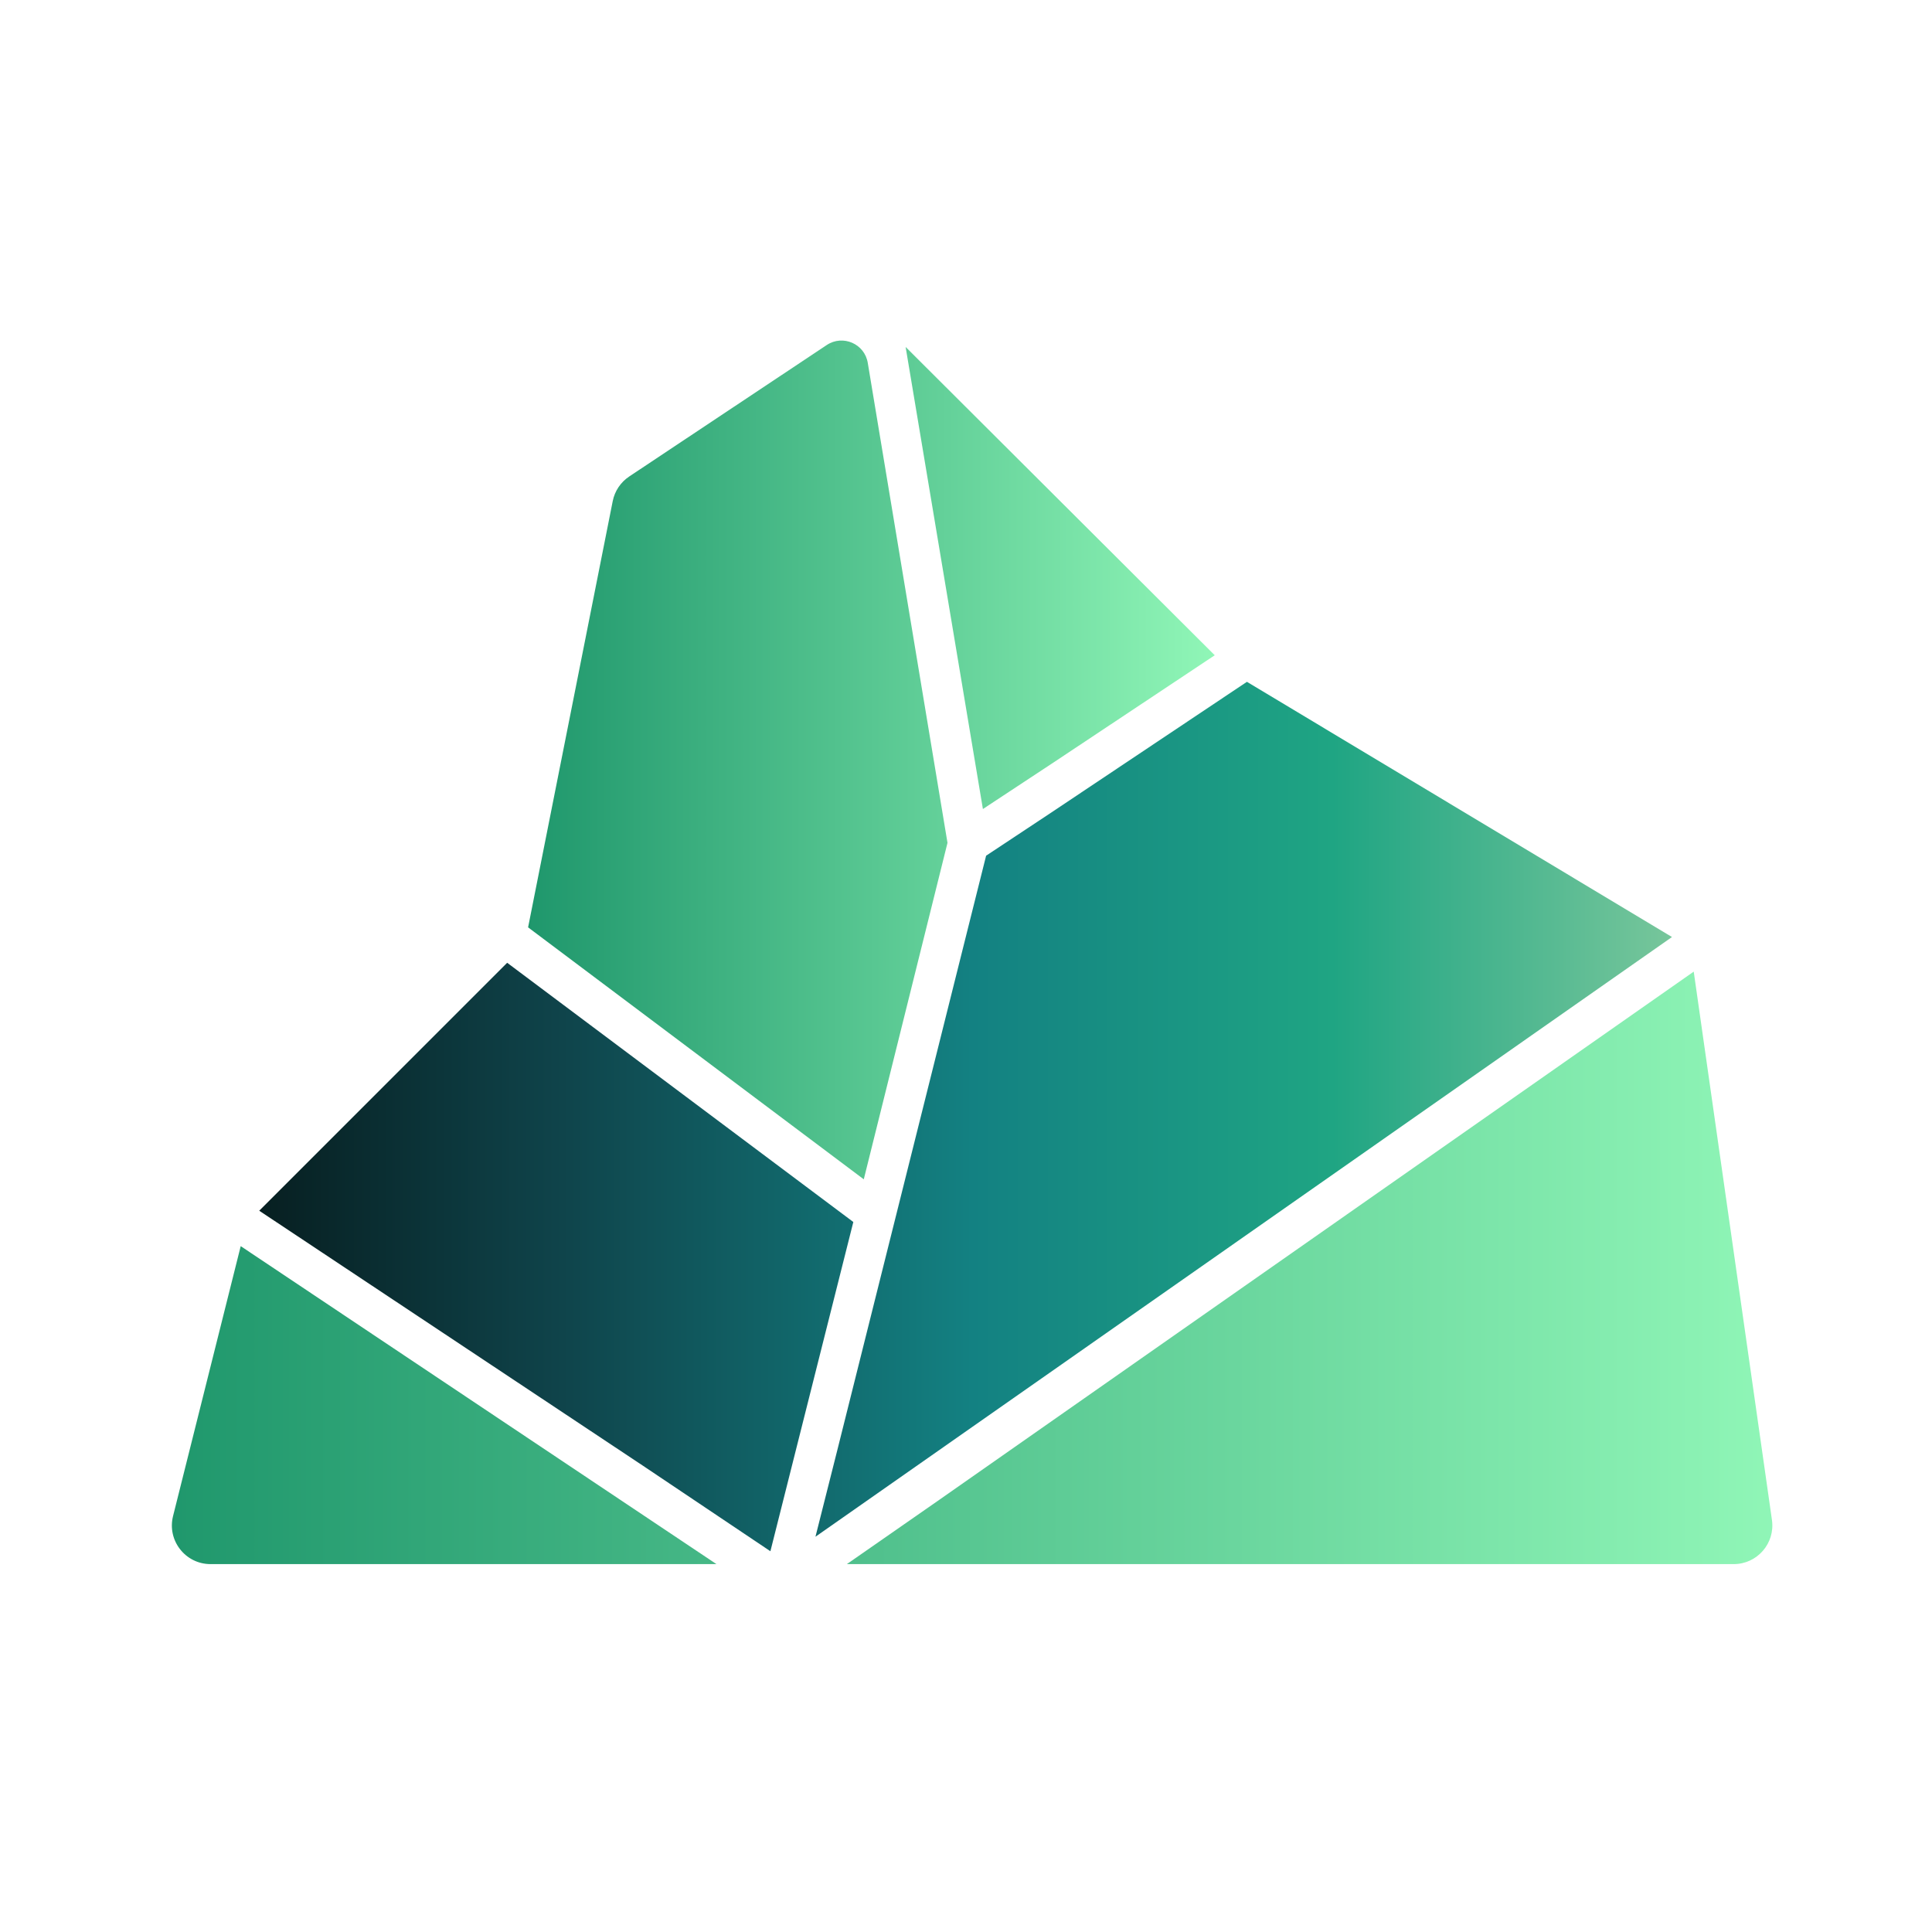
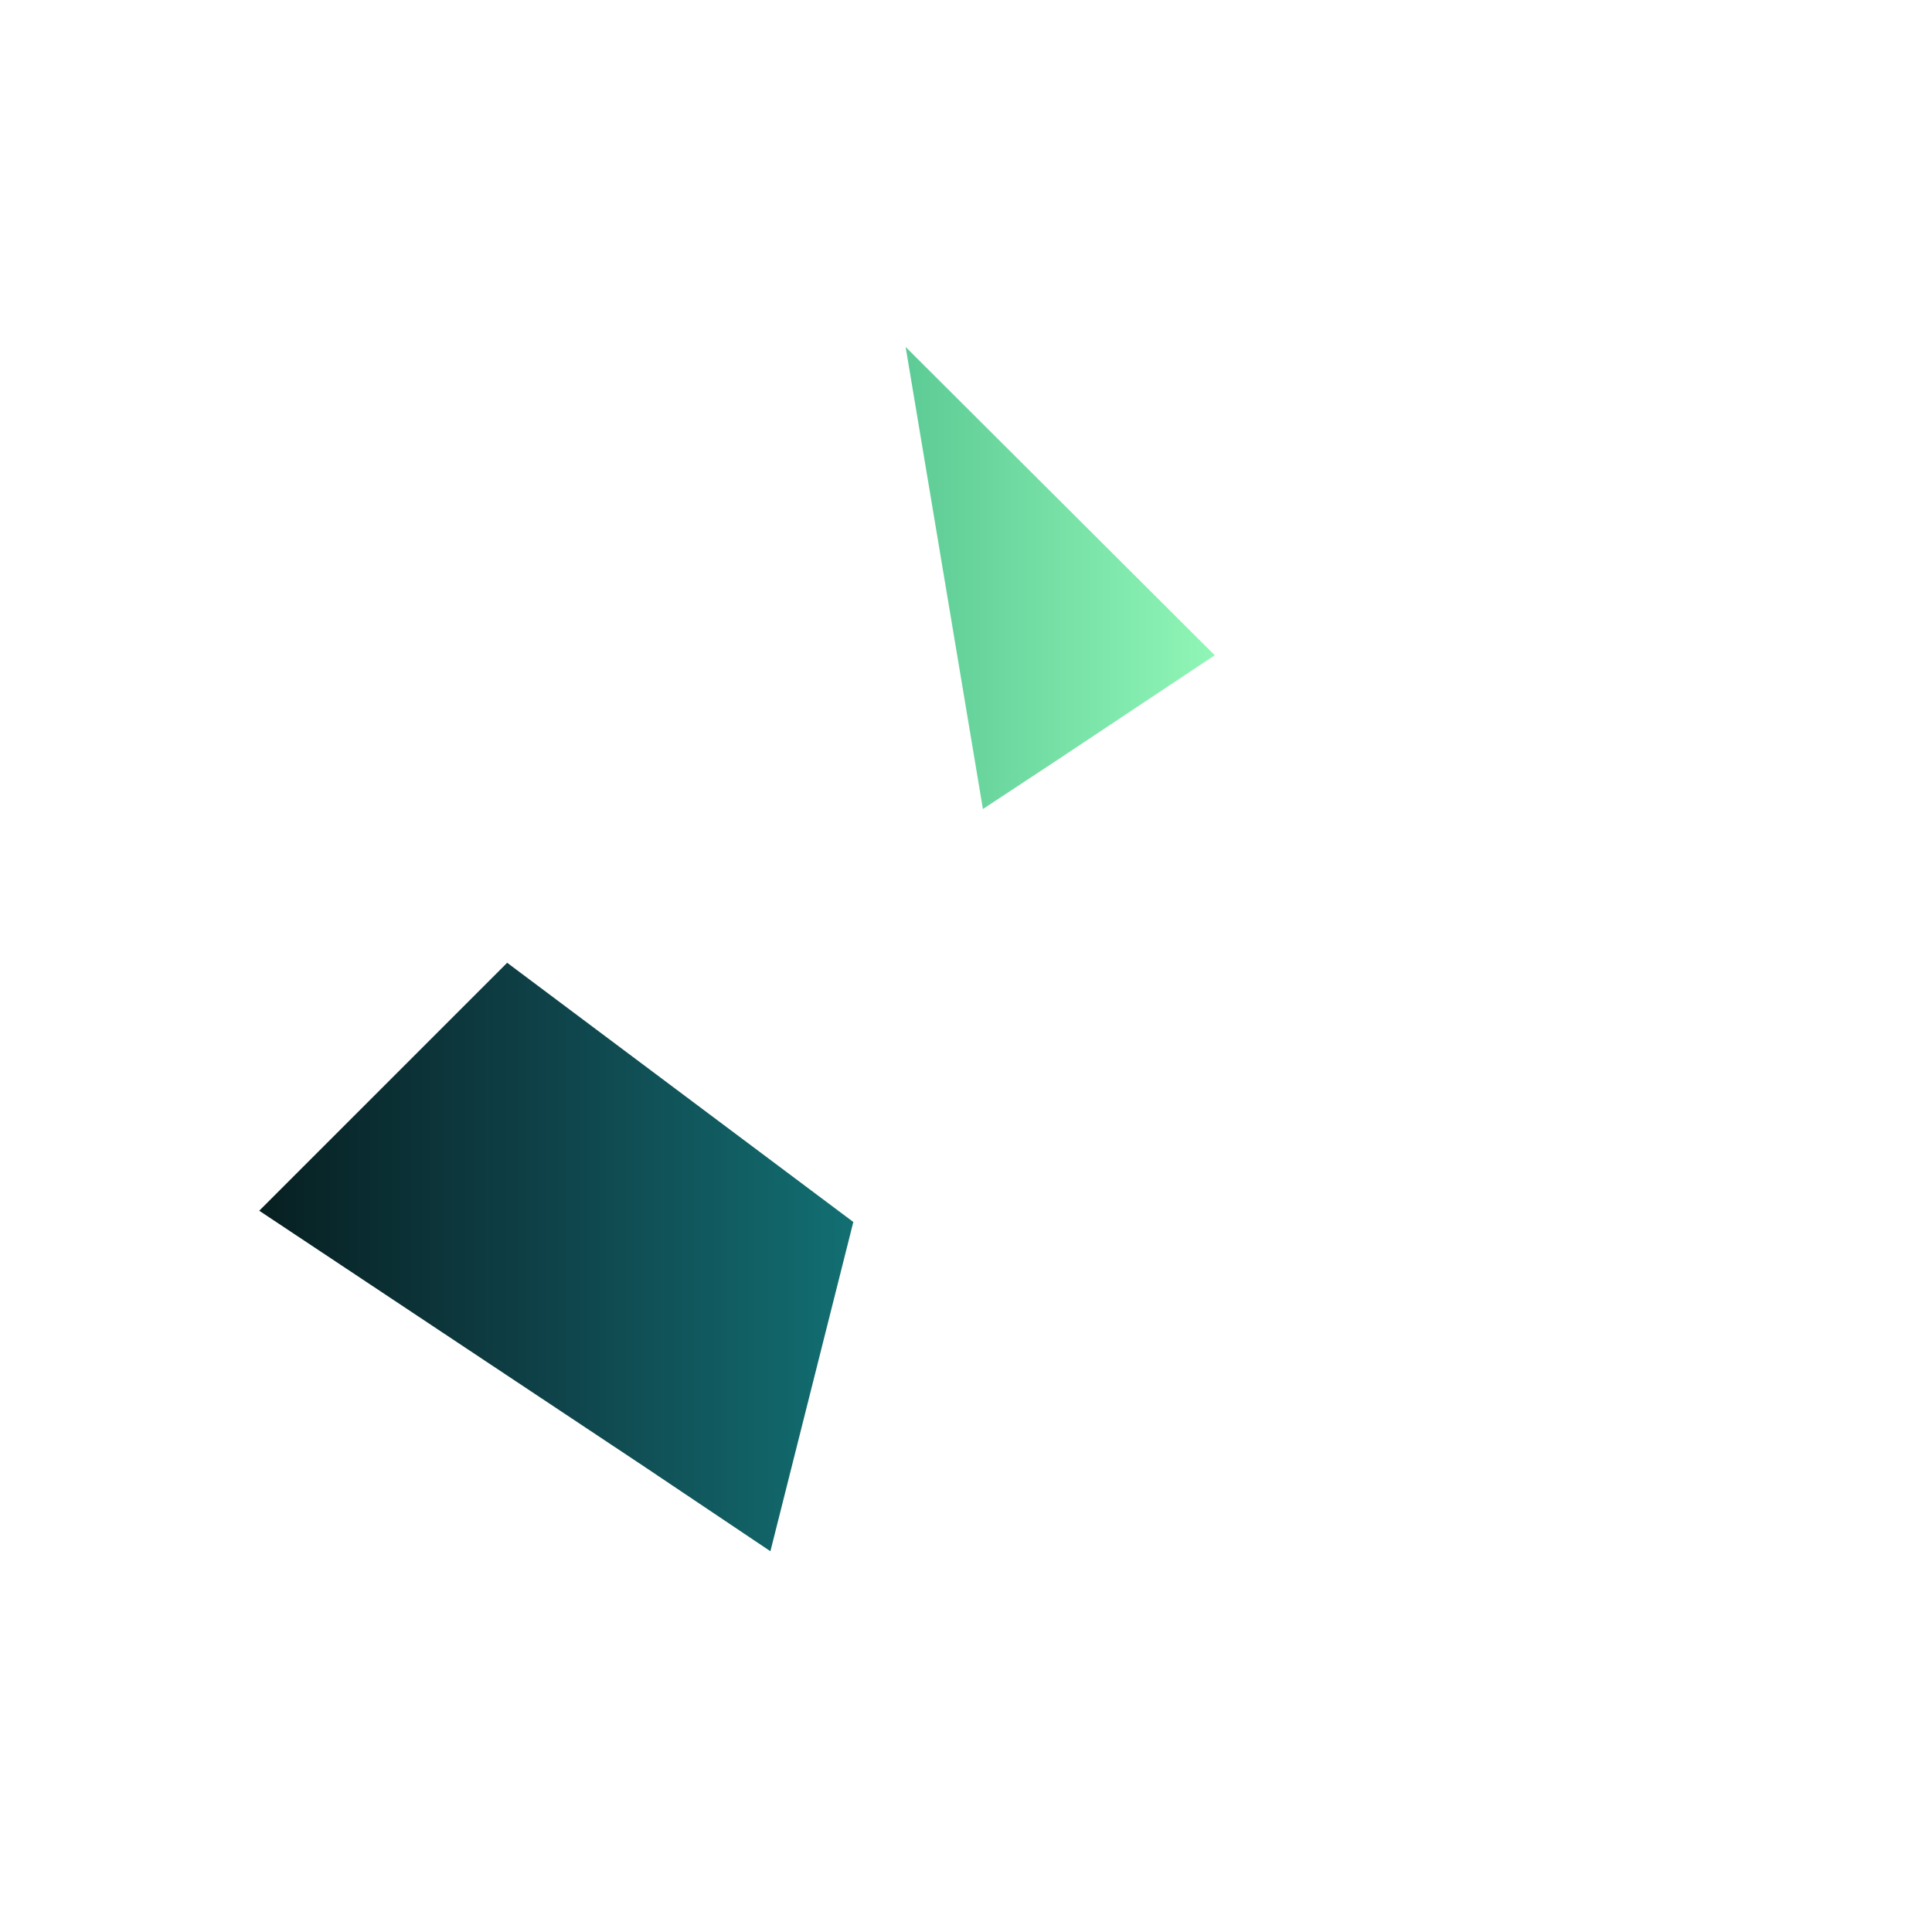
<svg xmlns="http://www.w3.org/2000/svg" width="100" height="100" viewBox="0 0 100 100" fill="none">
  <path d="M26.251 49.833L13.418 62.667L33.293 75.875L39.876 80.292L44.168 63.25L26.251 49.833Z" fill="url(#paint0_linear_17205_8107)" />
-   <path d="M86.541 48.5L64.541 35.291L54.375 42.083L51.041 44.291L43.333 75.083L42.208 79.541L86.541 48.5Z" fill="url(#paint1_linear_17205_8107)" />
-   <path d="M12.459 64.5L8.957 78.472C8.64 79.734 9.595 80.958 10.897 80.958H37.084L12.459 64.5Z" fill="url(#paint2_linear_17205_8107)" />
-   <path d="M87.667 50.291L48.625 77.625L43.834 80.958H89.736C90.953 80.958 91.888 79.88 91.716 78.676L87.667 50.291Z" fill="url(#paint3_linear_17205_8107)" />
  <path d="M54.542 39.458L62.875 33.916L46.875 17.958L50.875 41.875L54.542 39.458Z" fill="url(#paint4_linear_17205_8107)" />
-   <path d="M27.334 48L44.709 61.041L49.042 43.625L44.917 18.791V18.791C44.761 17.799 43.63 17.302 42.793 17.858L32.567 24.664C32.124 24.959 31.817 25.418 31.714 25.94L27.334 48Z" fill="url(#paint5_linear_17205_8107)" />
  <defs>
    <linearGradient id="paint0_linear_17205_8107" x1="13.418" y1="57.791" x2="86.541" y2="57.791" gradientUnits="userSpaceOnUse">
      <stop stop-color="#071F21" />
      <stop offset="0.215" stop-color="#0F444B" />
      <stop offset="0.505" stop-color="#138182" />
      <stop offset="0.76" stop-color="#1FA583" />
      <stop offset="1" stop-color="#77C69B" />
    </linearGradient>
    <linearGradient id="paint1_linear_17205_8107" x1="13.418" y1="57.791" x2="86.541" y2="57.791" gradientUnits="userSpaceOnUse">
      <stop stop-color="#071F21" />
      <stop offset="0.215" stop-color="#0F444B" />
      <stop offset="0.505" stop-color="#138182" />
      <stop offset="0.76" stop-color="#1FA583" />
      <stop offset="1" stop-color="#77C69B" />
    </linearGradient>
    <linearGradient id="paint2_linear_17205_8107" x1="8.334" y1="65.625" x2="92.042" y2="65.625" gradientUnits="userSpaceOnUse">
      <stop stop-color="#1F976C" />
      <stop offset="1" stop-color="#90F6B7" />
    </linearGradient>
    <linearGradient id="paint3_linear_17205_8107" x1="8.334" y1="65.625" x2="92.042" y2="65.625" gradientUnits="userSpaceOnUse">
      <stop stop-color="#1F976C" />
      <stop offset="1" stop-color="#90F6B7" />
    </linearGradient>
    <linearGradient id="paint4_linear_17205_8107" x1="27.334" y1="38.854" x2="62.875" y2="38.854" gradientUnits="userSpaceOnUse">
      <stop stop-color="#1F976C" />
      <stop offset="1" stop-color="#90F6B7" />
    </linearGradient>
    <linearGradient id="paint5_linear_17205_8107" x1="27.334" y1="38.854" x2="62.875" y2="38.854" gradientUnits="userSpaceOnUse">
      <stop stop-color="#1F976C" />
      <stop offset="1" stop-color="#90F6B7" />
    </linearGradient>
  </defs>
</svg>